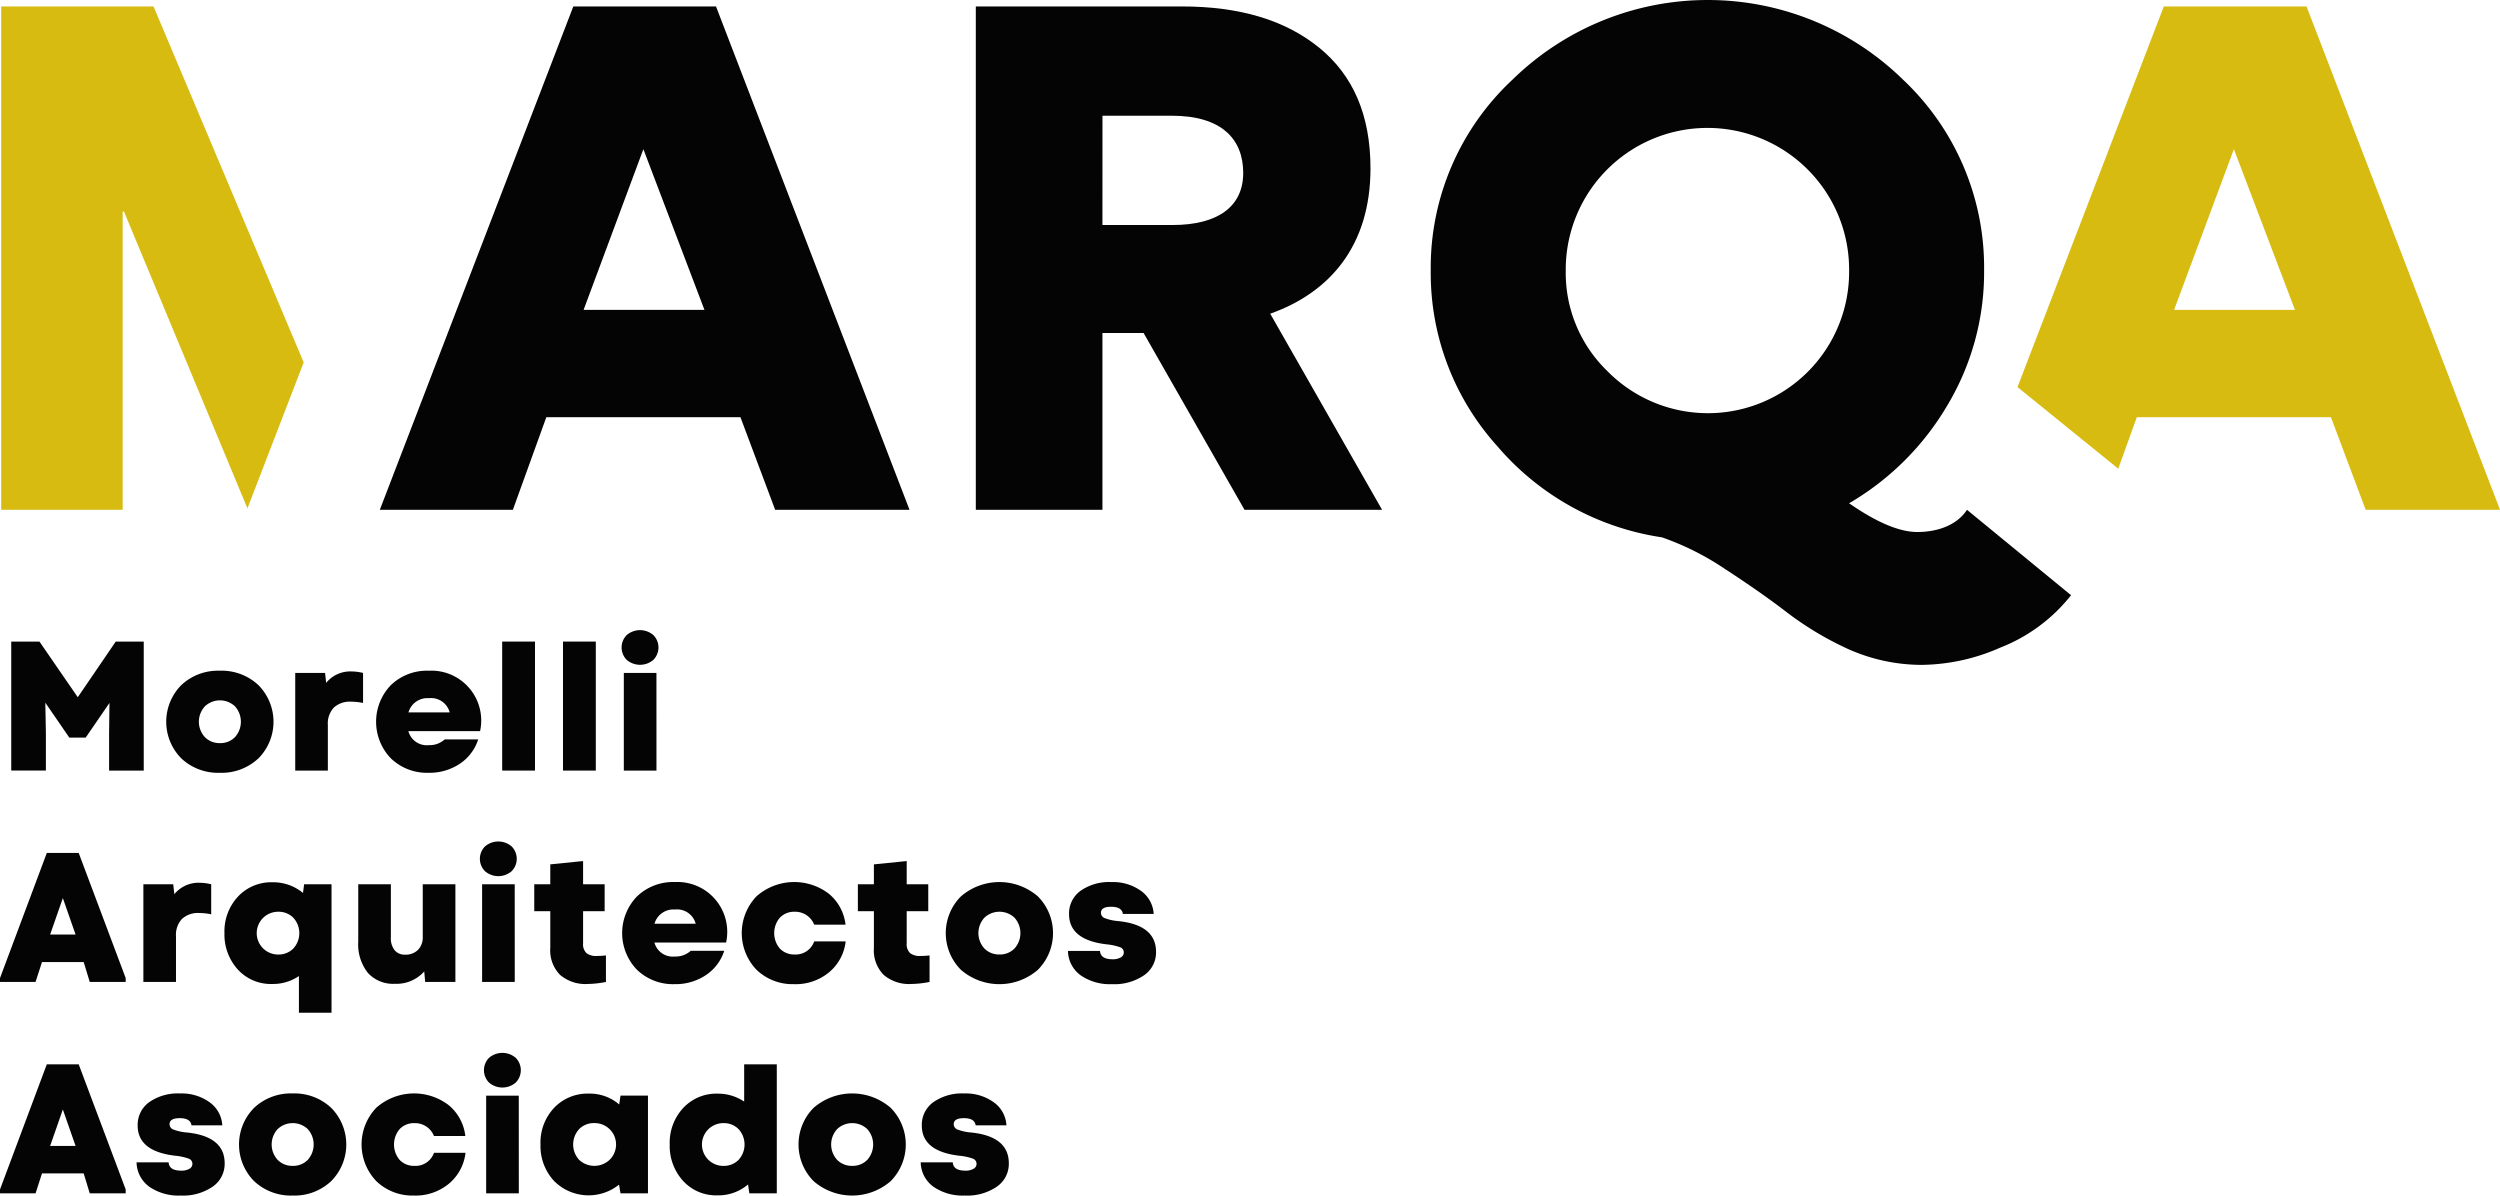
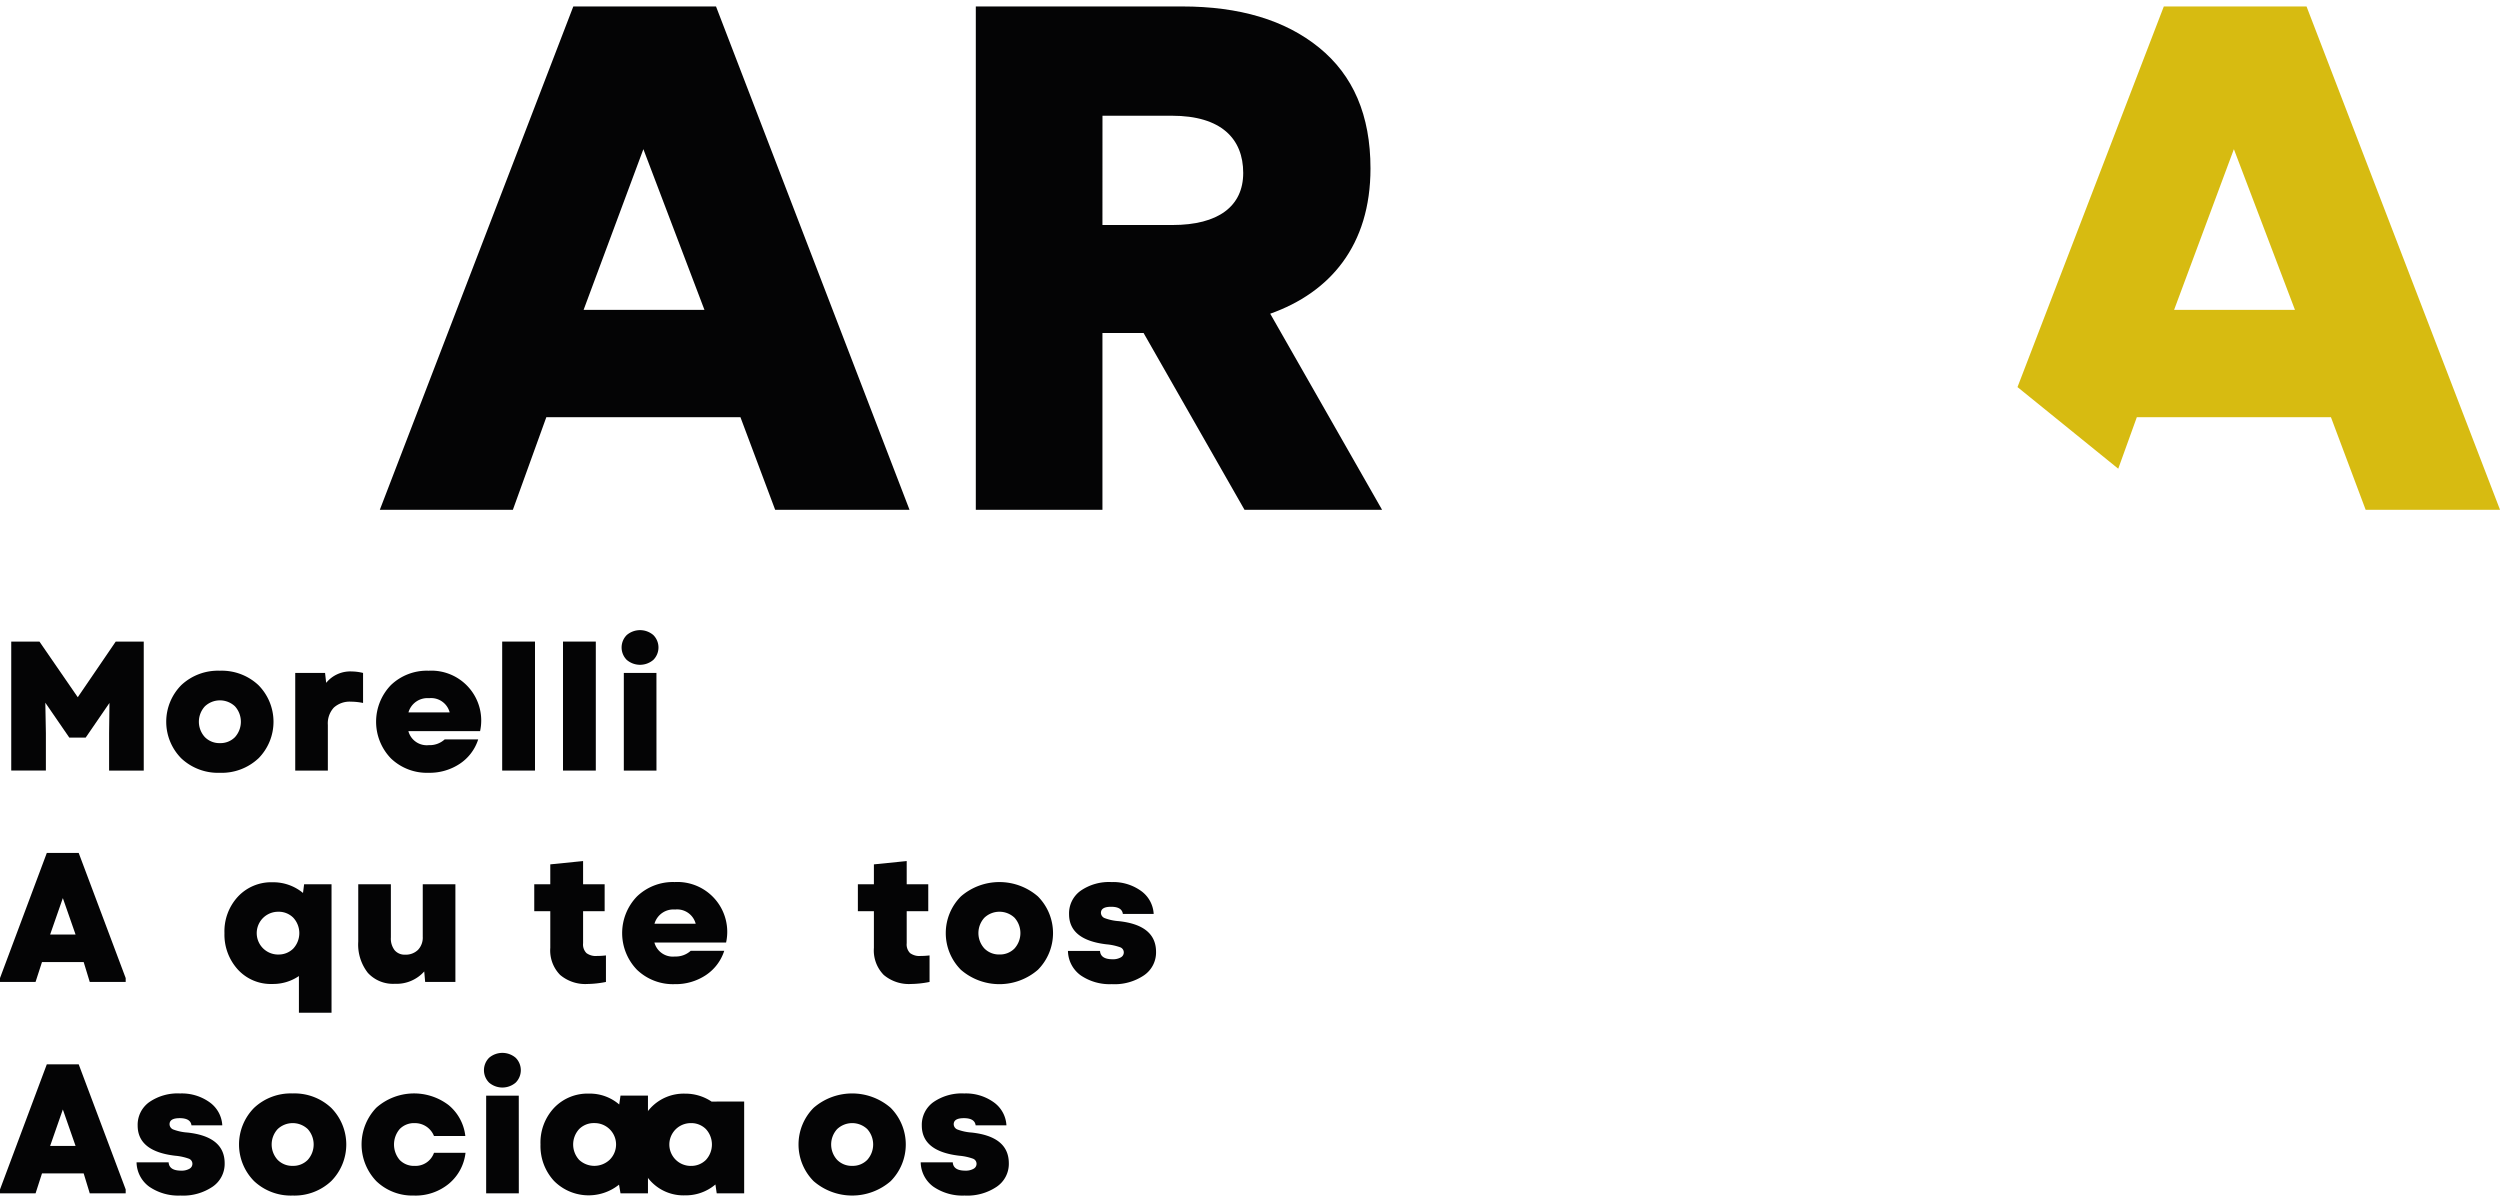
<svg xmlns="http://www.w3.org/2000/svg" id="_3" data-name="3" width="315.52" height="150.886" viewBox="0 0 315.52 150.886">
  <defs>
    <clipPath id="clip-path">
      <rect id="Rectángulo_7338" data-name="Rectángulo 7338" width="315.52" height="150.885" fill="none" />
    </clipPath>
  </defs>
  <path id="Trazado_143" data-name="Trazado 143" d="M68.043,64.393H51.251L75.669.871H93.68L118.1,64.393H101.143l-4.38-11.682h-24.5ZM84.512,18.881,76.968,39.163H92.22Z" transform="translate(-3.313 -0.056)" fill="#040405" />
  <g id="Grupo_3155" data-name="Grupo 3155">
    <g id="Grupo_3154" data-name="Grupo 3154" clip-path="url(#clip-path)">
      <path id="Trazado_144" data-name="Trazado 144" d="M147.648,64.393H131.666V.871h26.041c7.221,0,12.981,1.7,17.28,5.192s6.49,8.518,6.49,15.251c0,9.735-5.111,15.658-12.655,18.335l14.115,24.744H165.576L152.84,42.083h-5.192Zm0-35.939h8.843c5.76,0,8.924-2.352,8.924-6.571,0-4.3-2.758-7.221-9-7.221h-8.762Z" transform="translate(-8.511 -0.056)" fill="#040405" />
-       <path id="Trazado_145" data-name="Trazado 145" d="M31.238,64.216,15.654,26.75h-.162V64.393H.159V.871H19.386L38.339,45.794Z" transform="translate(-0.01 -0.056)" fill="#d7bb11" />
      <path id="Trazado_146" data-name="Trazado 146" d="M272.221,48.909,290.688.871H308.7l24.419,63.522H316.161l-4.38-11.682h-24.5l-2.345,6.5Zm27.31-30.028-7.545,20.281h15.252Z" transform="translate(-17.597 -0.056)" fill="#d7bb11" />
-       <path id="Trazado_147" data-name="Trazado 147" d="M203.383,10.038a35.235,35.235,0,0,1,49.258,0A32.555,32.555,0,0,1,262.888,34.16a32.654,32.654,0,0,1-4.638,17,34.589,34.589,0,0,1-12.4,12.356q5.229,3.627,8.6,3.627c2.531,0,4.988-.836,6.281-2.8L273.862,75.12a21.148,21.148,0,0,1-8.9,6.6,25.1,25.1,0,0,1-10.036,2.193,22.788,22.788,0,0,1-9.068-1.941,40.472,40.472,0,0,1-8.107-4.879q-3.206-2.445-7.55-5.272a34.574,34.574,0,0,0-7.97-4.005A33.856,33.856,0,0,1,201.442,56.3,32.581,32.581,0,0,1,193.05,34.16a32.428,32.428,0,0,1,10.333-24.122m11.935,36.775A17.82,17.82,0,0,0,245.852,34.16a17.882,17.882,0,1,0-35.763,0,17.237,17.237,0,0,0,5.23,12.654" transform="translate(-12.479 0)" fill="#040405" />
      <path id="Trazado_148" data-name="Trazado 148" d="M9.913,93.592l4.792-7.024H18.24v16.281H13.867v-4.7l.047-3.838-3,4.373H8.843l-3.024-4.4.07,3.861v4.7H1.517V86.568H5.076Z" transform="translate(-0.098 -5.596)" fill="#040405" />
      <path id="Trazado_149" data-name="Trazado 149" d="M34.058,101.568a6.766,6.766,0,0,1-4.86,1.815,6.764,6.764,0,0,1-4.861-1.815,6.57,6.57,0,0,1,0-9.257A6.763,6.763,0,0,1,29.2,90.5a6.765,6.765,0,0,1,4.86,1.814,6.568,6.568,0,0,1,0,9.257M29.2,99.637a2.562,2.562,0,0,0,1.907-.756,2.908,2.908,0,0,0,0-3.885,2.77,2.77,0,0,0-3.8,0,2.871,2.871,0,0,0,0,3.885,2.57,2.57,0,0,0,1.9.756" transform="translate(-1.45 -5.85)" fill="#040405" />
      <path id="Trazado_150" data-name="Trazado 150" d="M46.977,90.6a6.244,6.244,0,0,1,1.419.186v3.791a7.51,7.51,0,0,0-1.512-.163,2.967,2.967,0,0,0-2.175.745,2.935,2.935,0,0,0-.757,2.186v5.768H39.836V90.782H43.6l.14,1.256A3.919,3.919,0,0,1,46.977,90.6" transform="translate(-2.575 -5.856)" fill="#040405" />
      <path id="Trazado_151" data-name="Trazado 151" d="M63.869,98.126H54.822A2.4,2.4,0,0,0,57.4,99.893a2.8,2.8,0,0,0,2-.721h4.232a5.814,5.814,0,0,1-2.337,3.082,6.882,6.882,0,0,1-3.919,1.128,6.553,6.553,0,0,1-4.756-1.814,6.657,6.657,0,0,1,0-9.257A6.554,6.554,0,0,1,57.38,90.5a6.293,6.293,0,0,1,6.49,7.63m-9.048-2.373h5.21a2.422,2.422,0,0,0-2.6-1.791,2.488,2.488,0,0,0-2.6,1.791" transform="translate(-3.281 -5.85)" fill="#040405" />
      <rect id="Rectángulo_7336" data-name="Rectángulo 7336" width="4.14" height="16.281" transform="translate(63.38 80.972)" fill="#040405" />
      <rect id="Rectángulo_7337" data-name="Rectángulo 7337" width="4.14" height="16.281" transform="translate(71.055 80.972)" fill="#040405" />
      <path id="Trazado_152" data-name="Trazado 152" d="M87.874,88.782a2.582,2.582,0,0,1-3.349,0,2.216,2.216,0,0,1,0-3.14,2.582,2.582,0,0,1,3.349,0,2.216,2.216,0,0,1,0,3.14m.4,13.967H84.153V90.422h4.117Z" transform="translate(-5.422 -5.496)" fill="#040405" />
      <path id="Trazado_153" data-name="Trazado 153" d="M5.908,115.087H9.932l5.931,15.794v.488H11.327l-.767-2.512H5.3l-.814,2.512H0v-.488Zm.419,10.3h3.21l-1.605-4.6Z" transform="translate(0 -7.44)" fill="#040405" />
-       <path id="Trazado_154" data-name="Trazado 154" d="M26.487,119.116a6.244,6.244,0,0,1,1.419.186v3.791a7.51,7.51,0,0,0-1.512-.163,2.967,2.967,0,0,0-2.175.745,2.935,2.935,0,0,0-.757,2.186v5.768H19.346V119.3h3.768l.14,1.256a3.919,3.919,0,0,1,3.233-1.442" transform="translate(-1.251 -7.7)" fill="#040405" />
      <path id="Trazado_155" data-name="Trazado 155" d="M40.2,120.391l.139-1.093H43.8v16.212H39.684V130.88a5.8,5.8,0,0,1-3.35,1,5.639,5.639,0,0,1-4.373-1.837,6.547,6.547,0,0,1-1.674-4.582A6.434,6.434,0,0,1,32,120.844a5.746,5.746,0,0,1,4.361-1.8,5.886,5.886,0,0,1,3.838,1.35m-3.14,7.768a2.6,2.6,0,0,0,1.918-.756,2.871,2.871,0,0,0,0-3.885,2.6,2.6,0,0,0-1.918-.756,2.7,2.7,0,1,0,0,5.4" transform="translate(-1.958 -7.695)" fill="#040405" />
      <path id="Trazado_156" data-name="Trazado 156" d="M56.48,125.944v-6.629H60.6v12.327H56.783l-.116-1.325a4.678,4.678,0,0,1-3.7,1.558,4.3,4.3,0,0,1-3.419-1.384,5.805,5.805,0,0,1-1.209-3.942v-7.234h4.117v6.721a2.4,2.4,0,0,0,.477,1.606,1.638,1.638,0,0,0,1.314.557,2.2,2.2,0,0,0,1.628-.6,2.233,2.233,0,0,0,.605-1.652" transform="translate(-3.125 -7.713)" fill="#040405" />
-       <path id="Trazado_157" data-name="Trazado 157" d="M68.752,117.3a2.582,2.582,0,0,1-3.349,0,2.216,2.216,0,0,1,0-3.14,2.582,2.582,0,0,1,3.349,0,2.216,2.216,0,0,1,0,3.14m.4,13.967H65.031V118.942h4.117Z" transform="translate(-4.186 -7.34)" fill="#040405" />
      <path id="Trazado_158" data-name="Trazado 158" d="M79.995,128.16a9.721,9.721,0,0,0,1.14-.069v3.349a12.51,12.51,0,0,1-2.326.256,4.921,4.921,0,0,1-3.454-1.14,4.408,4.408,0,0,1-1.244-3.419v-4.629H72.087v-3.4H74.11V116.6l4.14-.418v2.93h2.721v3.4H78.25v4.047a1.544,1.544,0,0,0,.43,1.244,2.009,2.009,0,0,0,1.314.361" transform="translate(-4.66 -7.51)" fill="#040405" />
      <path id="Trazado_159" data-name="Trazado 159" d="M97.065,126.645H88.018a2.4,2.4,0,0,0,2.582,1.768,2.8,2.8,0,0,0,2-.721h4.232a5.814,5.814,0,0,1-2.337,3.082,6.882,6.882,0,0,1-3.919,1.128,6.553,6.553,0,0,1-4.756-1.814,6.657,6.657,0,0,1,0-9.257,6.554,6.554,0,0,1,4.756-1.815,6.293,6.293,0,0,1,6.49,7.629m-9.048-2.372h5.21a2.422,2.422,0,0,0-2.6-1.791,2.488,2.488,0,0,0-2.6,1.791" transform="translate(-5.427 -7.694)" fill="#040405" />
-       <path id="Trazado_160" data-name="Trazado 160" d="M106.715,131.9a6.545,6.545,0,0,1-4.768-1.815,6.7,6.7,0,0,1,0-9.268,7.193,7.193,0,0,1,9.129-.326,5.894,5.894,0,0,1,2.105,3.9h-3.954a2.58,2.58,0,0,0-2.442-1.628,2.506,2.506,0,0,0-1.885.744,3.011,3.011,0,0,0,0,3.908,2.5,2.5,0,0,0,1.885.744,2.468,2.468,0,0,0,2.442-1.651H113.2a5.933,5.933,0,0,1-2.105,3.907,6.6,6.6,0,0,1-4.384,1.489" transform="translate(-6.47 -7.694)" fill="#040405" />
      <path id="Trazado_161" data-name="Trazado 161" d="M123.66,128.16a9.721,9.721,0,0,0,1.14-.069v3.349a12.51,12.51,0,0,1-2.326.256,4.921,4.921,0,0,1-3.454-1.14,4.408,4.408,0,0,1-1.244-3.419v-4.629h-2.023v-3.4h2.023V116.6l4.14-.418v2.93h2.721v3.4h-2.721v4.047a1.544,1.544,0,0,0,.43,1.244,2.009,2.009,0,0,0,1.314.361" transform="translate(-7.483 -7.51)" fill="#040405" />
      <path id="Trazado_162" data-name="Trazado 162" d="M139.242,130.088a7.418,7.418,0,0,1-9.722,0,6.57,6.57,0,0,1,0-9.257,7.421,7.421,0,0,1,9.722,0,6.57,6.57,0,0,1,0,9.257m-4.861-1.931a2.561,2.561,0,0,0,1.907-.756,2.906,2.906,0,0,0,0-3.885,2.77,2.77,0,0,0-3.8,0,2.874,2.874,0,0,0,0,3.885,2.572,2.572,0,0,0,1.9.756" transform="translate(-8.249 -7.694)" fill="#040405" />
      <path id="Trazado_163" data-name="Trazado 163" d="M149.681,131.9a6.467,6.467,0,0,1-4-1.128,3.886,3.886,0,0,1-1.582-3.059h4.047q.07,1.047,1.582,1.047a1.983,1.983,0,0,0,1.035-.233.706.706,0,0,0,.384-.628.686.686,0,0,0-.454-.651,6.859,6.859,0,0,0-1.733-.372q-4.721-.558-4.722-3.814a3.513,3.513,0,0,1,1.454-2.943,6.286,6.286,0,0,1,3.9-1.1,6.017,6.017,0,0,1,3.733,1.117,3.812,3.812,0,0,1,1.593,2.907H151.03q-.116-.908-1.488-.907-1.28,0-1.28.768a.732.732,0,0,0,.5.674,6.279,6.279,0,0,0,1.756.372q4.7.511,4.7,3.884a3.488,3.488,0,0,1-1.524,2.954,6.625,6.625,0,0,1-4.012,1.117" transform="translate(-9.315 -7.694)" fill="#040405" />
      <path id="Trazado_164" data-name="Trazado 164" d="M5.908,143.608H9.932L15.863,159.4v.488H11.327l-.767-2.512H5.3L4.49,159.89H0V159.4Zm.419,10.3h3.21l-1.605-4.6Z" transform="translate(0 -9.283)" fill="#040405" />
      <path id="Trazado_165" data-name="Trazado 165" d="M24.008,160.422a6.467,6.467,0,0,1-4-1.128,3.886,3.886,0,0,1-1.582-3.059h4.047q.07,1.047,1.582,1.047a1.982,1.982,0,0,0,1.035-.233.706.706,0,0,0,.384-.628.686.686,0,0,0-.454-.651,6.858,6.858,0,0,0-1.733-.372q-4.721-.558-4.722-3.814a3.513,3.513,0,0,1,1.454-2.943,6.286,6.286,0,0,1,3.9-1.1,6.017,6.017,0,0,1,3.733,1.117,3.812,3.812,0,0,1,1.593,2.907H25.357q-.116-.908-1.488-.907-1.28,0-1.28.768a.732.732,0,0,0,.5.674,6.28,6.28,0,0,0,1.756.372q4.7.511,4.7,3.884a3.488,3.488,0,0,1-1.524,2.954,6.626,6.626,0,0,1-4.012,1.117" transform="translate(-1.191 -9.537)" fill="#040405" />
      <path id="Trazado_166" data-name="Trazado 166" d="M43.881,158.609a6.768,6.768,0,0,1-4.861,1.815,6.767,6.767,0,0,1-4.861-1.815,6.57,6.57,0,0,1,0-9.257,6.766,6.766,0,0,1,4.861-1.814,6.768,6.768,0,0,1,4.861,1.814,6.57,6.57,0,0,1,0,9.257m-4.861-1.931a2.561,2.561,0,0,0,1.907-.756,2.906,2.906,0,0,0,0-3.885,2.77,2.77,0,0,0-3.8,0,2.874,2.874,0,0,0,0,3.885,2.572,2.572,0,0,0,1.9.756" transform="translate(-2.085 -9.537)" fill="#040405" />
      <path id="Trazado_167" data-name="Trazado 167" d="M55.416,160.422a6.545,6.545,0,0,1-4.768-1.815,6.7,6.7,0,0,1,0-9.268,7.193,7.193,0,0,1,9.129-.326,5.894,5.894,0,0,1,2.105,3.9H57.928a2.58,2.58,0,0,0-2.442-1.628,2.506,2.506,0,0,0-1.885.744,3.011,3.011,0,0,0,0,3.908,2.507,2.507,0,0,0,1.885.744,2.468,2.468,0,0,0,2.442-1.651h3.977a5.933,5.933,0,0,1-2.105,3.907,6.6,6.6,0,0,1-4.384,1.489" transform="translate(-3.154 -9.537)" fill="#040405" />
      <path id="Trazado_168" data-name="Trazado 168" d="M69.3,145.822a2.582,2.582,0,0,1-3.349,0,2.219,2.219,0,0,1,0-3.14,2.585,2.585,0,0,1,3.349,0,2.216,2.216,0,0,1,0,3.14m.4,13.968H65.578V147.463h4.117Z" transform="translate(-4.221 -9.184)" fill="#040405" />
      <path id="Trazado_169" data-name="Trazado 169" d="M82.864,148.934l.164-1.117h3.465v12.327H83.027l-.186-1.093a6.142,6.142,0,0,1-8.211-.477,6.481,6.481,0,0,1-1.7-4.594,6.4,6.4,0,0,1,1.721-4.628,5.831,5.831,0,0,1,4.4-1.791,5.678,5.678,0,0,1,3.814,1.373m-5.058,6.989a2.814,2.814,0,0,0,3.838,0,2.7,2.7,0,0,0-1.919-4.64,2.6,2.6,0,0,0-1.918.756,2.874,2.874,0,0,0,0,3.885" transform="translate(-4.715 -9.539)" fill="#040405" />
-       <path id="Trazado_170" data-name="Trazado 170" d="M99.761,148.307v-4.7h4.117V159.89h-3.465l-.163-1.117a5.764,5.764,0,0,1-3.838,1.372,5.639,5.639,0,0,1-4.373-1.837,6.547,6.547,0,0,1-1.674-4.582,6.434,6.434,0,0,1,1.71-4.616,5.719,5.719,0,0,1,4.337-1.8,5.942,5.942,0,0,1,3.35,1m-2.628,8.117a2.6,2.6,0,0,0,1.918-.756,2.871,2.871,0,0,0,0-3.885,2.6,2.6,0,0,0-1.918-.756,2.7,2.7,0,1,0,0,5.4" transform="translate(-5.841 -9.283)" fill="#040405" />
+       <path id="Trazado_170" data-name="Trazado 170" d="M99.761,148.307v-4.7V159.89h-3.465l-.163-1.117a5.764,5.764,0,0,1-3.838,1.372,5.639,5.639,0,0,1-4.373-1.837,6.547,6.547,0,0,1-1.674-4.582,6.434,6.434,0,0,1,1.71-4.616,5.719,5.719,0,0,1,4.337-1.8,5.942,5.942,0,0,1,3.35,1m-2.628,8.117a2.6,2.6,0,0,0,1.918-.756,2.871,2.871,0,0,0,0-3.885,2.6,2.6,0,0,0-1.918-.756,2.7,2.7,0,1,0,0,5.4" transform="translate(-5.841 -9.283)" fill="#040405" />
      <path id="Trazado_171" data-name="Trazado 171" d="M119.374,158.609a7.418,7.418,0,0,1-9.722,0,6.57,6.57,0,0,1,0-9.257,7.421,7.421,0,0,1,9.722,0,6.57,6.57,0,0,1,0,9.257m-4.861-1.931a2.561,2.561,0,0,0,1.907-.756,2.906,2.906,0,0,0,0-3.885,2.77,2.77,0,0,0-3.8,0,2.874,2.874,0,0,0,0,3.885,2.572,2.572,0,0,0,1.9.756" transform="translate(-6.965 -9.537)" fill="#040405" />
      <path id="Trazado_172" data-name="Trazado 172" d="M129.813,160.422a6.467,6.467,0,0,1-4-1.128,3.886,3.886,0,0,1-1.582-3.059h4.047q.07,1.047,1.582,1.047a1.982,1.982,0,0,0,1.035-.233.706.706,0,0,0,.384-.628.686.686,0,0,0-.454-.651,6.858,6.858,0,0,0-1.733-.372q-4.721-.558-4.722-3.814a3.513,3.513,0,0,1,1.454-2.943,6.286,6.286,0,0,1,3.9-1.1,6.017,6.017,0,0,1,3.733,1.117,3.812,3.812,0,0,1,1.593,2.907h-3.885q-.116-.908-1.488-.907-1.28,0-1.28.768a.732.732,0,0,0,.5.674,6.28,6.28,0,0,0,1.756.372q4.7.511,4.7,3.884a3.488,3.488,0,0,1-1.524,2.954,6.626,6.626,0,0,1-4.012,1.117" transform="translate(-8.031 -9.537)" fill="#040405" />
    </g>
  </g>
</svg>